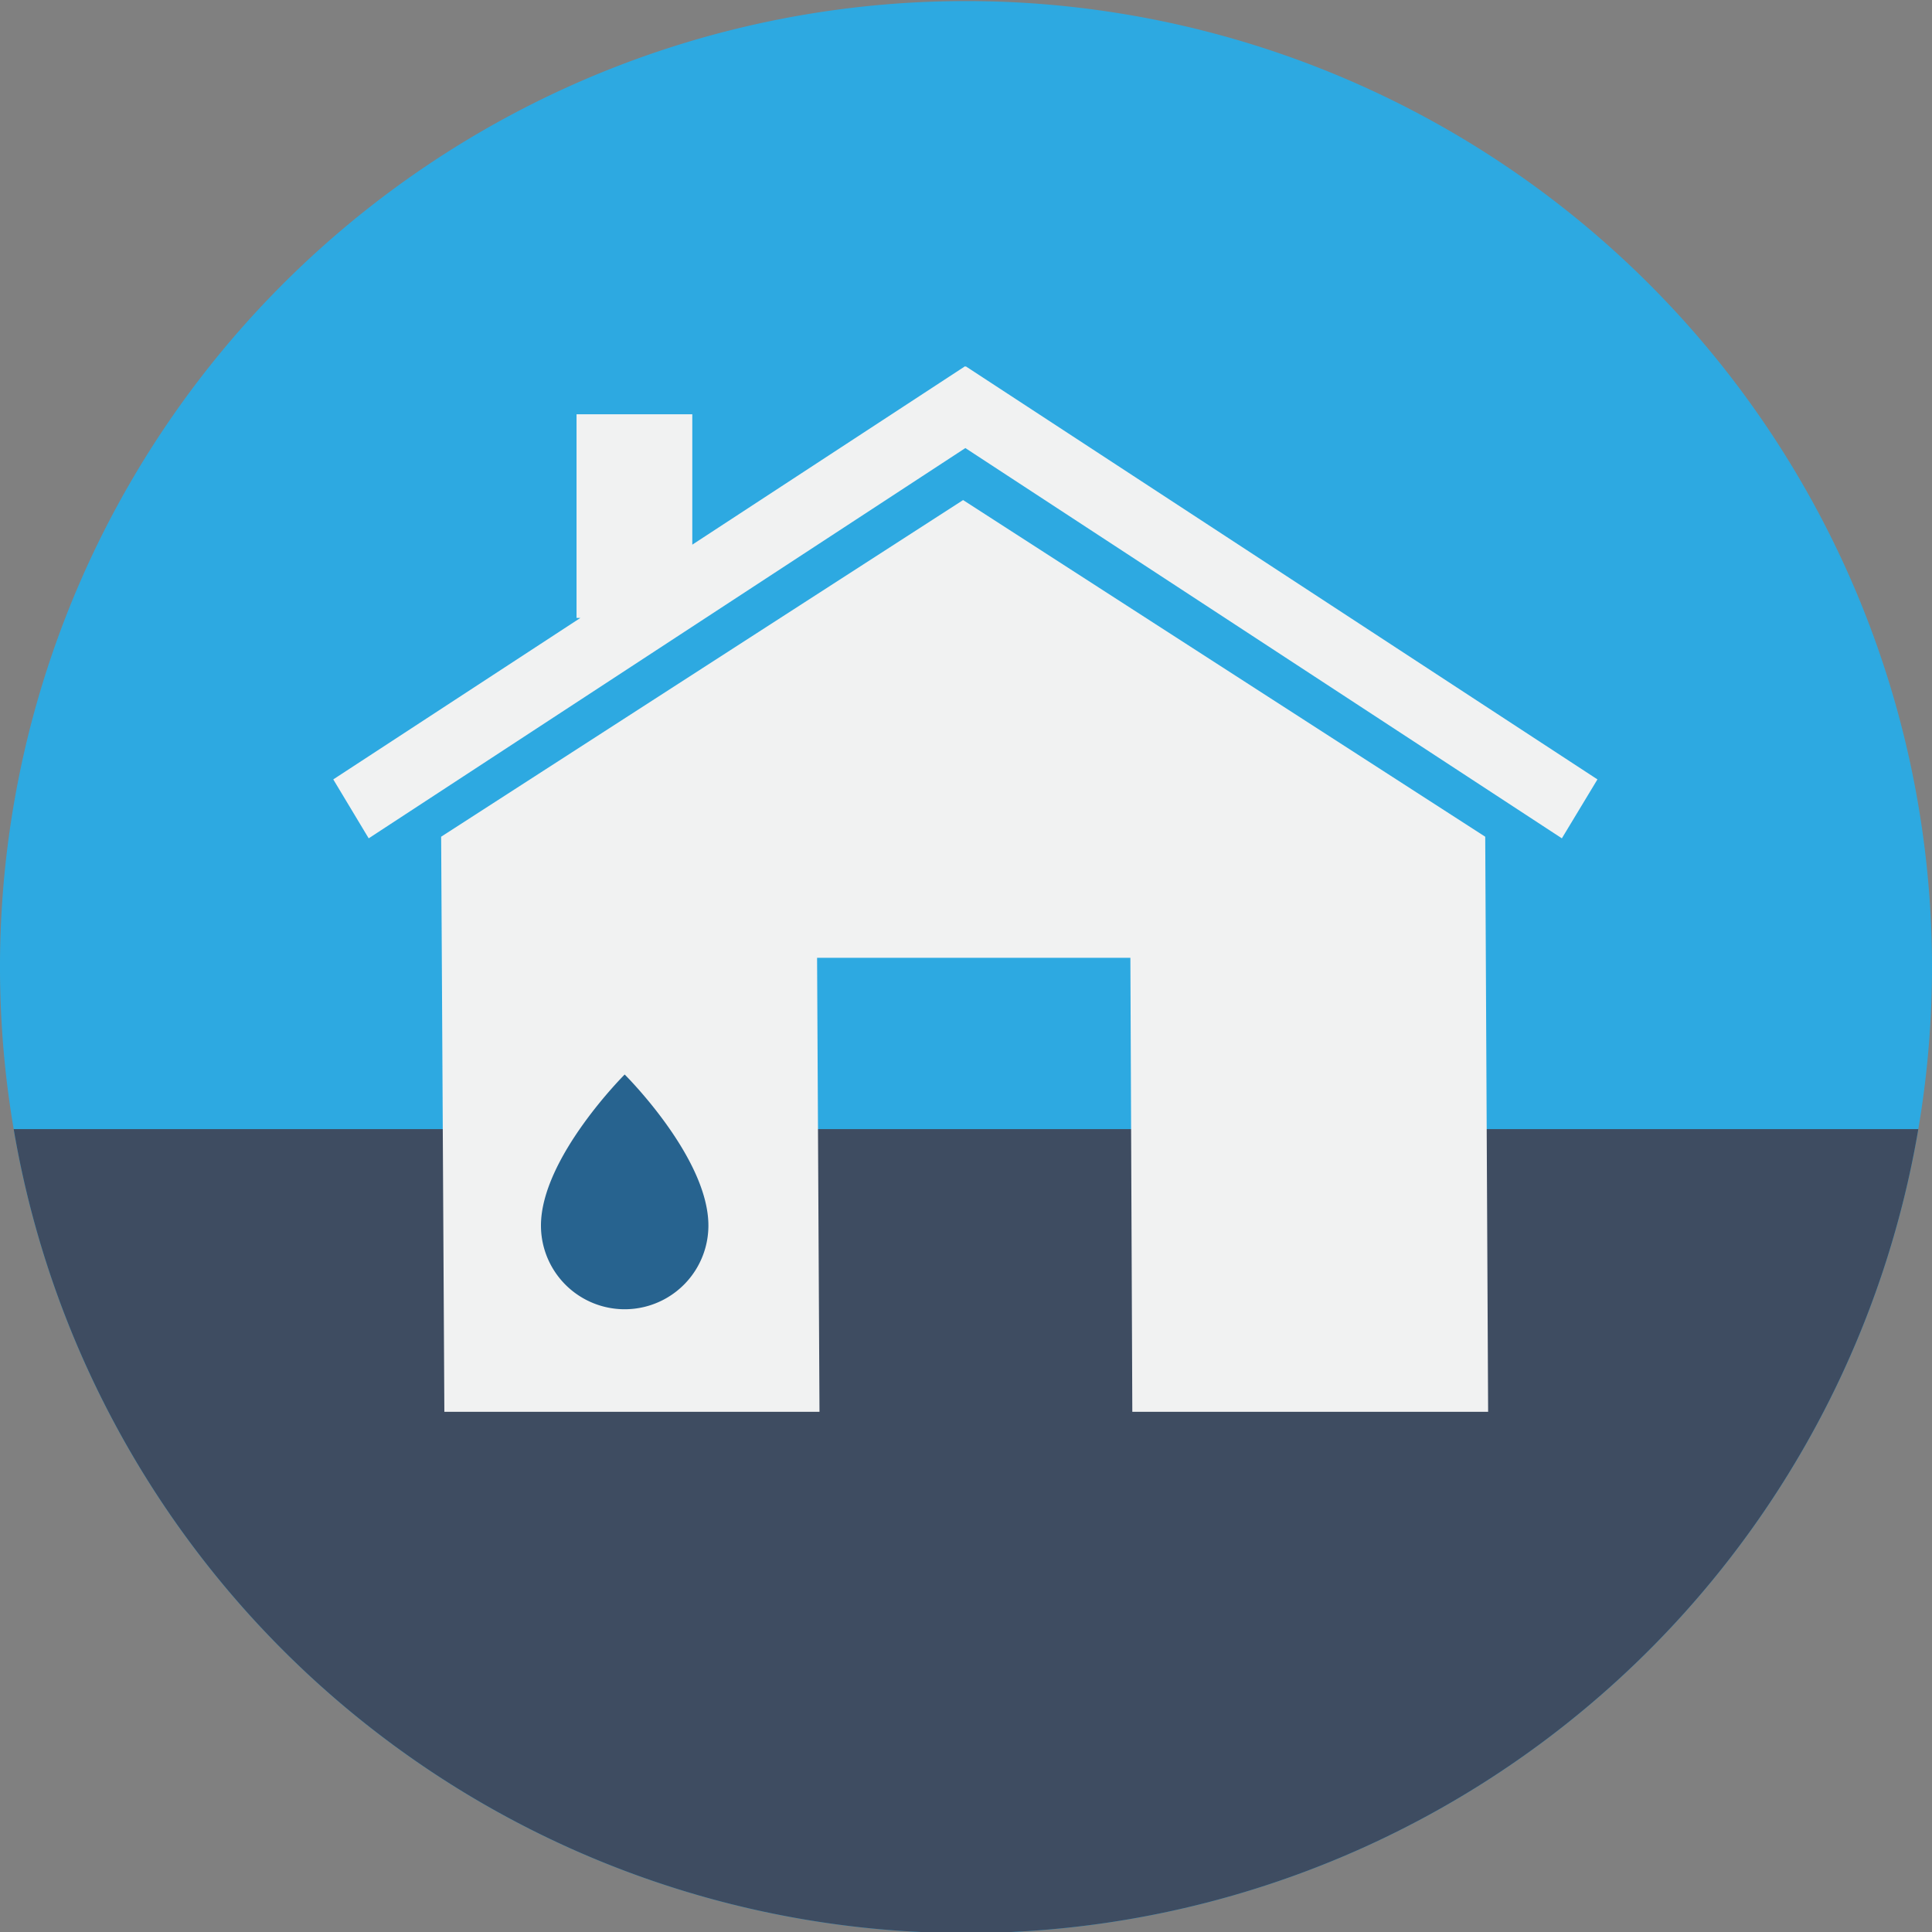
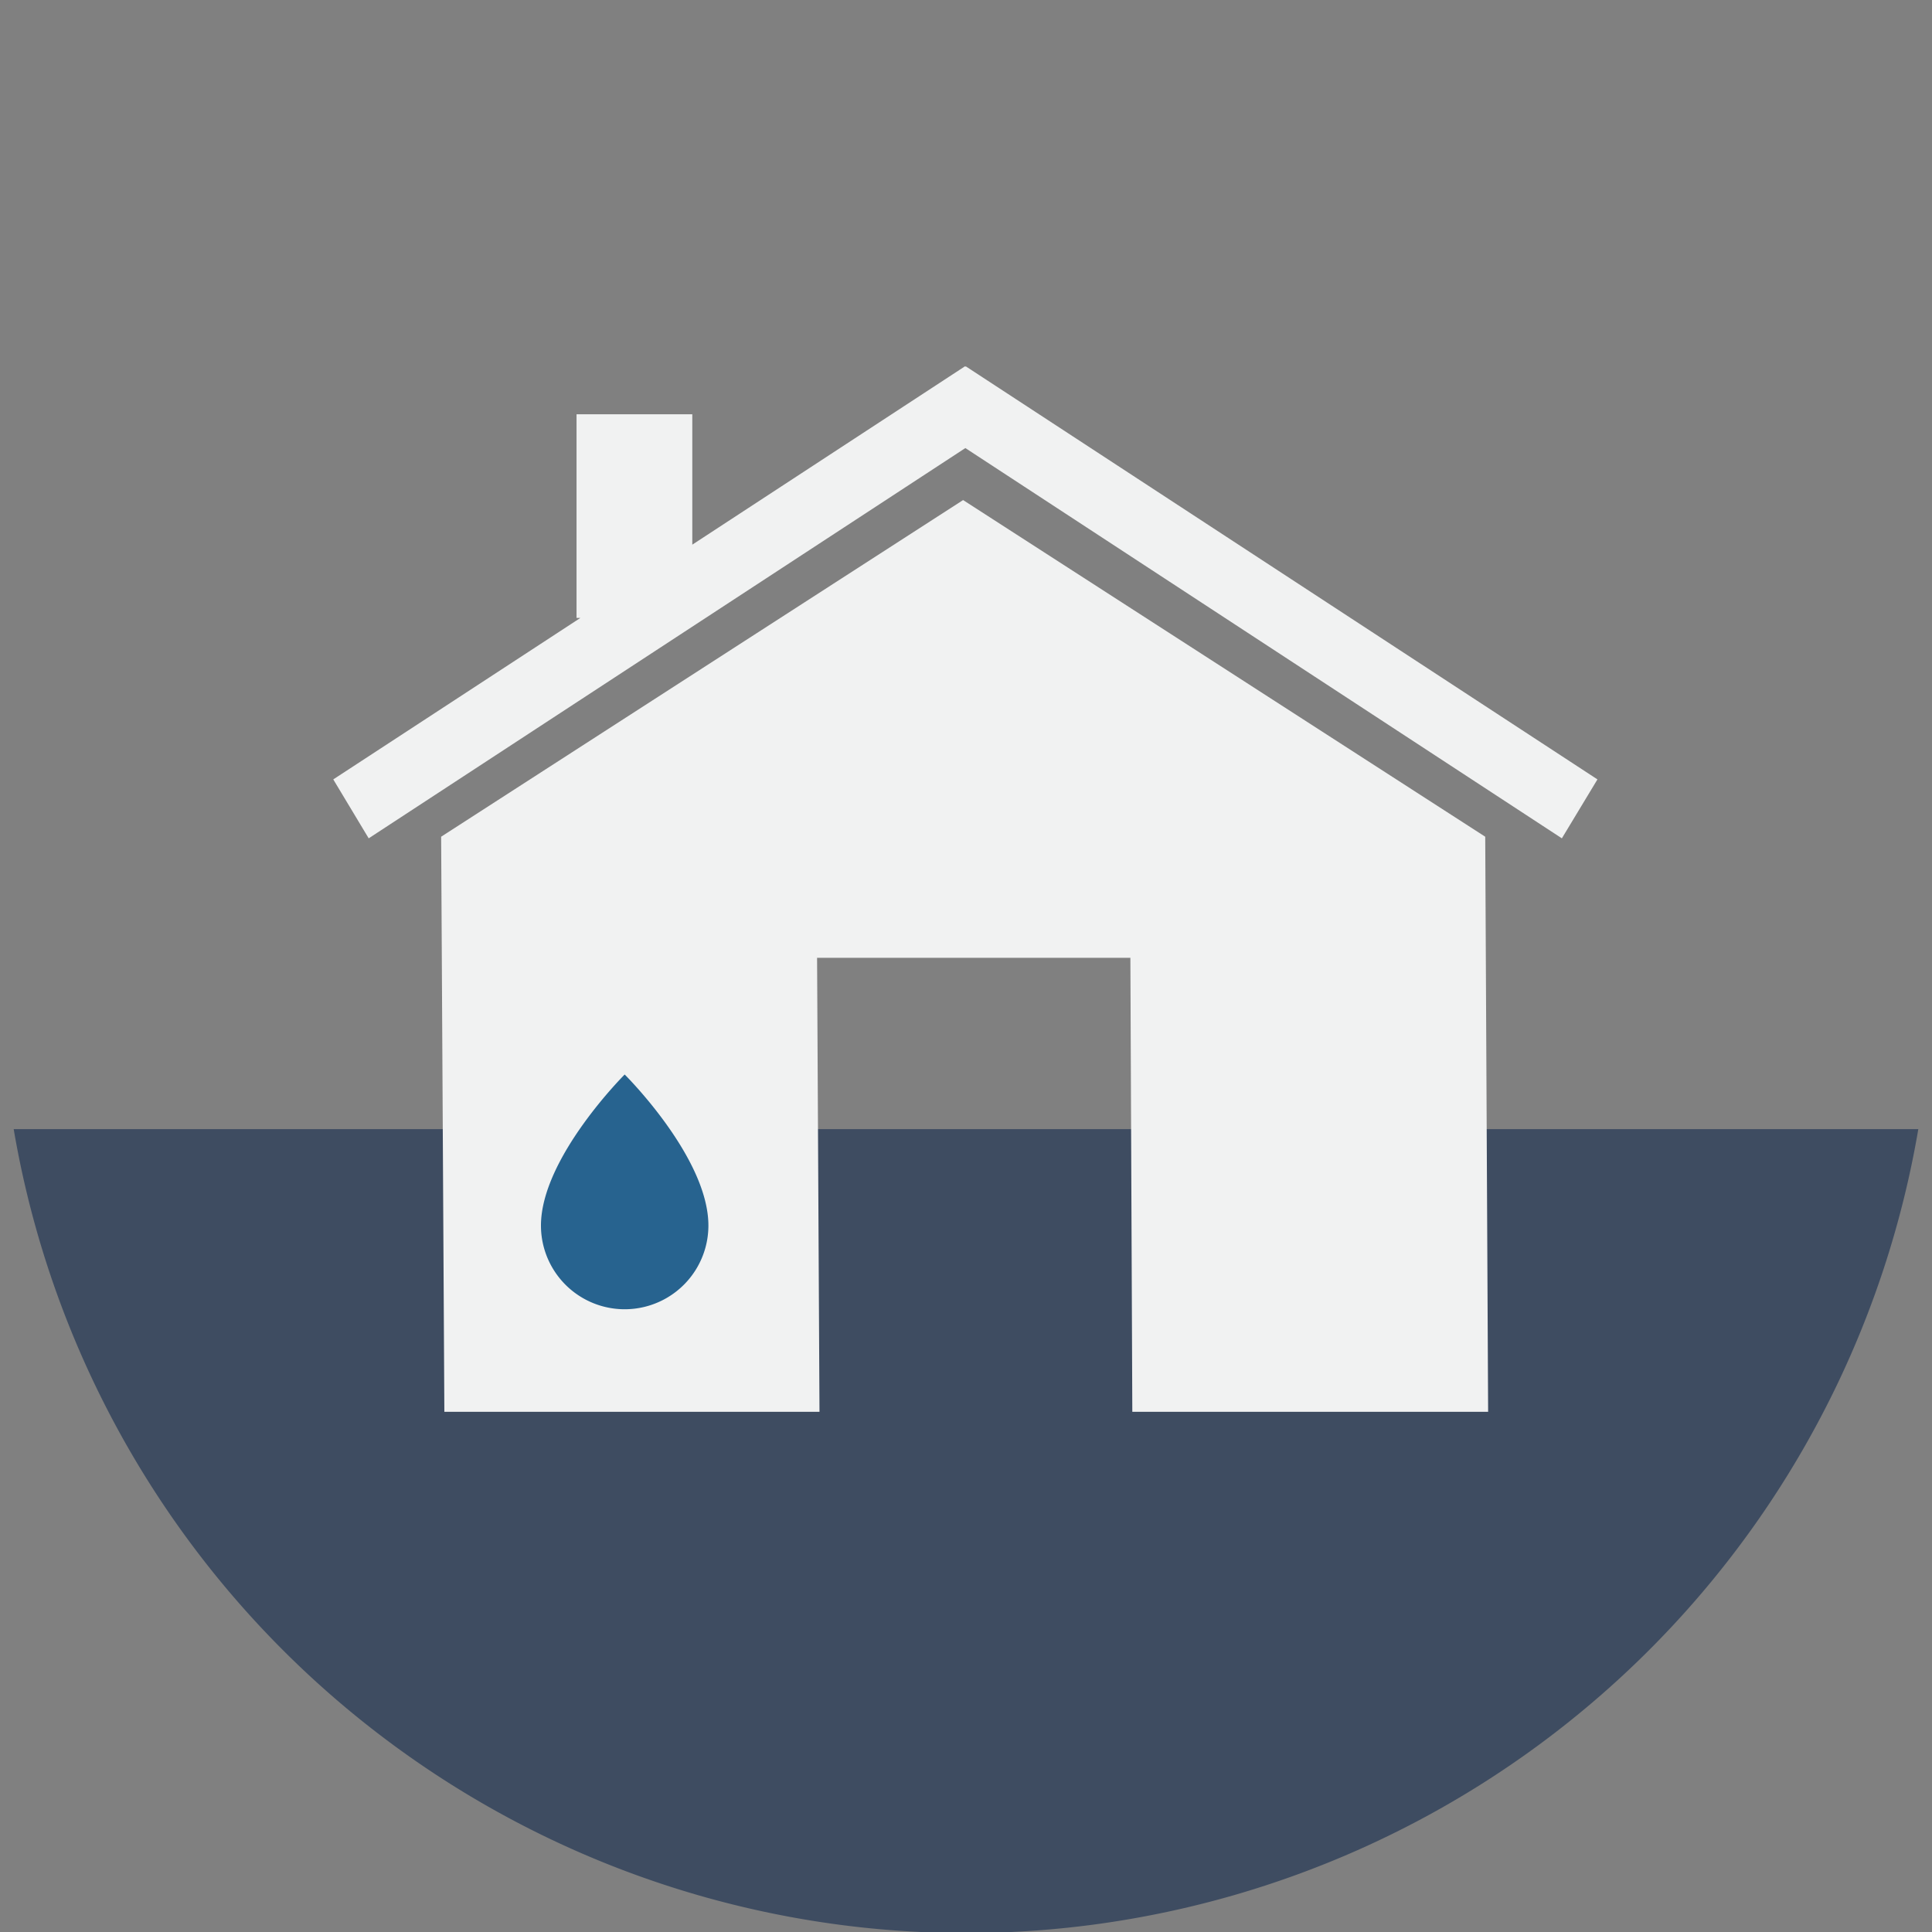
<svg xmlns="http://www.w3.org/2000/svg" viewBox="0 0 120 120">
  <rect x="0" y="0" width="120" height="120" fill="#808080" stroke="none" />
  <defs>
    <style>.cls-1{fill:#2da9e1;}.cls-2{fill:#3e4c61;}.cls-3{fill:#f1f2f2;}.cls-4{fill:#27638f;}</style>
  </defs>
  <title>Asset 4</title>
  <g id="Layer_2" data-name="Layer 2">
    <g id="Layer_1-2" data-name="Layer 1">
      <g id="In_wall_leaks" data-name="In wall leaks">
-         <path id="Top_background" data-name="Top background" class="cls-1" d="M120,60A60,60,0,0,1,.85,70.13,60,60,0,1,1,120,60Z" />
        <path id="Bottom_background" data-name="Bottom background" class="cls-2" d="M119.15,70.13a60,60,0,0,1-118.3,0Z" />
        <g id="House">
          <polygon id="House-2" data-name="House" class="cls-3" points="92.25 51.97 92.43 87.69 70.33 87.69 70.21 59.49 50.75 59.49 50.9 87.69 27.6 87.69 27.4 51.97 59.82 31.06 92.25 51.97" />
          <polygon id="Roof" class="cls-3" points="99.22 48.41 97.01 52.07 59.96 27.83 22.9 52.07 20.7 48.41 36.05 38.38 35.81 38.38 35.81 25.73 43 25.73 43 33.83 59.94 22.75 59.96 22.79 59.98 22.75 99.22 48.41" />
        </g>
        <path id="Water_droplet" data-name="Water droplet" class="cls-4" d="M44,76.12a5.2,5.2,0,1,1-10.4,0c0-4.2,5.2-9.38,5.2-9.38S44,71.89,44,76.12Z" />
      </g>
    </g>
  </g>
</svg>